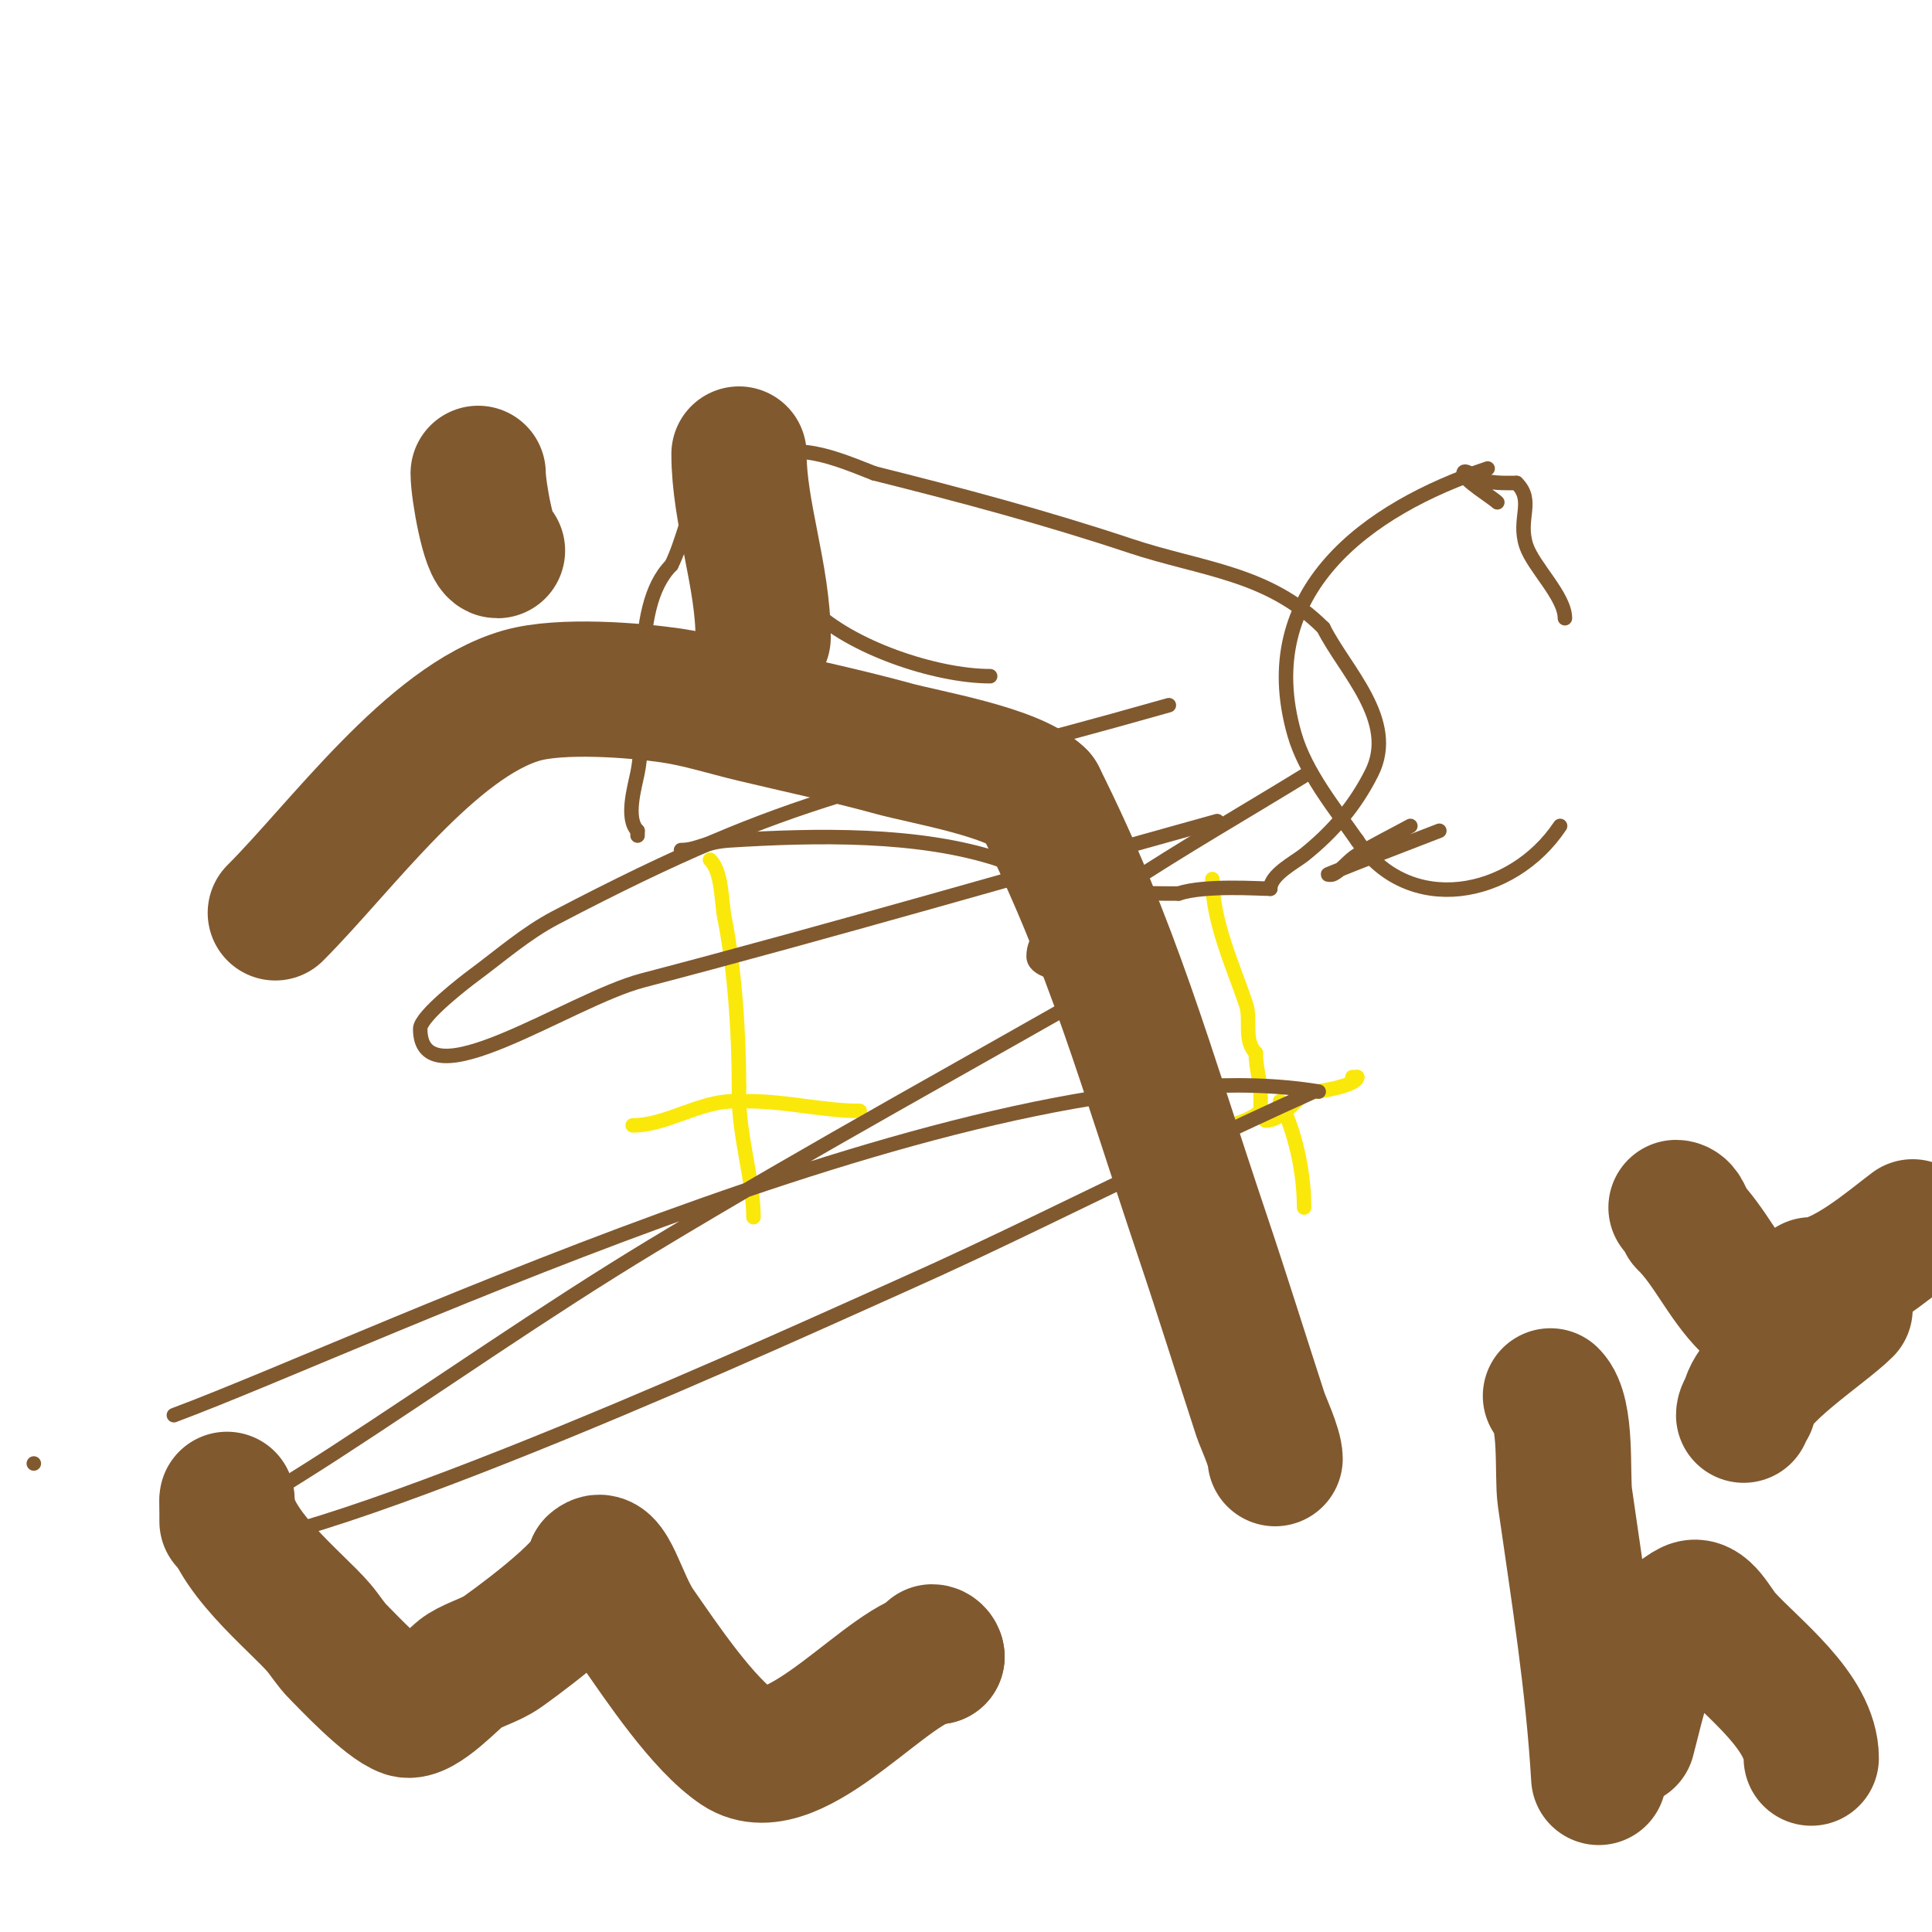
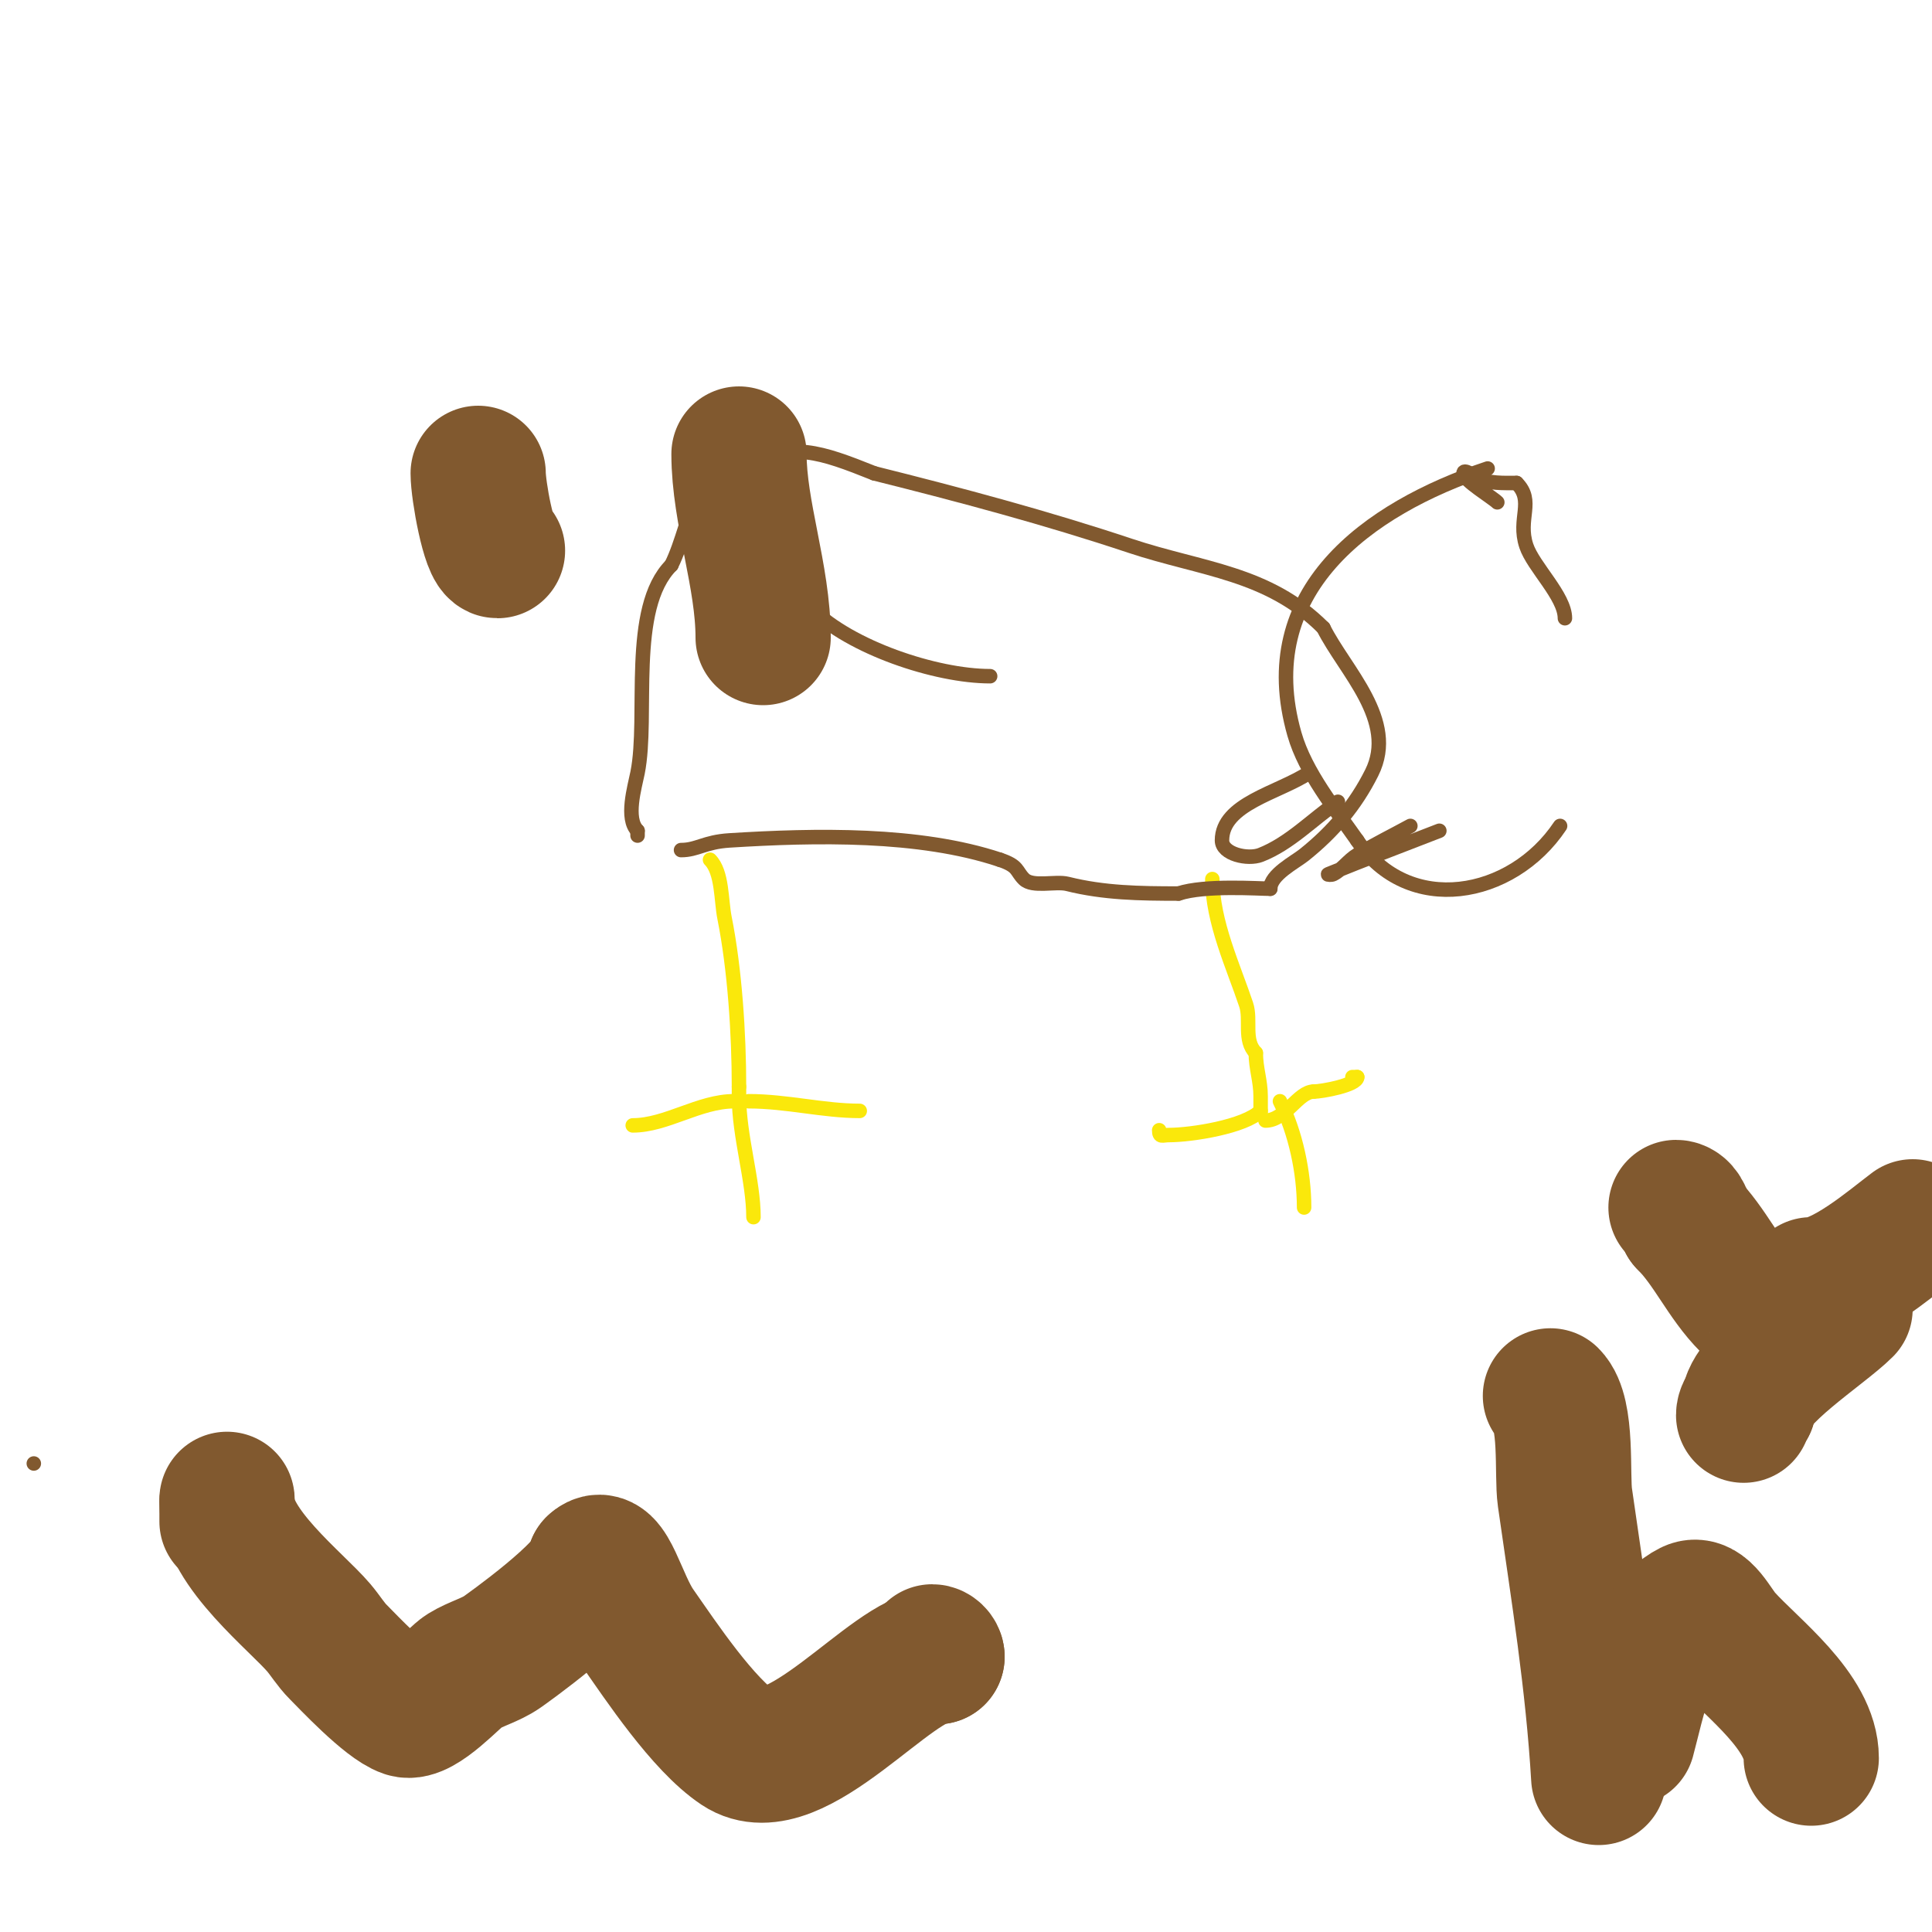
<svg xmlns="http://www.w3.org/2000/svg" viewBox="0 0 400 400" version="1.1">
  <g fill="none" stroke="#fae80b" stroke-width="3" stroke-linecap="round" stroke-linejoin="round">
    <path d="M147,178c2.567,2.567 2.285,8.423 3,12c2.147,10.734 3,24.129 3,35" />
    <path d="M153,225c0,1 0,2 0,3" />
    <path d="M152,228c-7.274,0 -14.027,5 -21,5" />
    <path d="M155,228c7.904,0 15.436,2 23,2" />
    <path d="M178,230" />
    <path d="M153,227c0,8.24 3,17.463 3,25" />
    <path d="M251,182c0,8.862 4.398,18.195 7,26c1.06,3.18 -0.604,7.396 2,10" />
    <path d="M260,218c0,3.191 1,5.753 1,9c0,0.658 0,5.547 0,3" />
    <path d="M261,230" />
    <path d="M261,230c-3.276,3.276 -14.34,5 -19,5c-1.333,0 -2,0.567 -2,-1" />
    <path d="M262,232c4.129,0 6.743,-6 10,-6" />
    <path d="M272,226c1.63,0 9,-1.33 9,-3" />
    <path d="M281,223l-1,0" />
    <path d="M265,228c3.237,6.474 5,14.766 5,22" />
  </g>
  <g fill="none" stroke="#81592f" stroke-width="3" stroke-linecap="round" stroke-linejoin="round">
    <path d="M141,176c3.349,0 4.878,-1.68 10,-2c17.799,-1.112 39.317,-1.561 56,4" />
    <path d="M207,178c3.971,1.324 3.295,2.295 5,4c1.775,1.775 6.533,0.383 9,1c7.56,1.89 14.976,2 23,2" />
    <path d="M244,185c5.423,-1.808 16.689,-1 19,-1" />
    <path d="M263,184c0,-2.899 5.119,-5.495 7,-7c6.056,-4.844 10.651,-10.302 14,-17c5.426,-10.852 -5.568,-21.136 -10,-30" />
    <path d="M274,130c-11.48,-11.48 -25.221,-12.074 -40,-17c-17.361,-5.787 -35.017,-10.504 -53,-15" />
    <path d="M181,98c-11.329,-4.532 -16.745,-6.395 -27,-2c-2.882,1.235 -7.324,1.647 -9,5c-2.47,4.94 -3.698,11.397 -6,16" />
    <path d="M139,117c-8.95,8.95 -4.643,31.216 -7,43c-0.596,2.979 -2.539,9.461 0,12" />
    <path d="M132,172c0,0.333 0,0.667 0,1" />
    <path d="M205,140c-11.324,0 -28.995,-5.995 -37,-14" />
    <path d="M308,97c-24.957,8.319 -48.444,25.448 -40,55c2.275,7.962 8.44,15.486 13,22" />
    <path d="M281,174c10.565,15.847 32.036,11.947 42,-3" />
    <path d="M324,128c0,-4.556 -6.542,-10.626 -8,-15c-1.875,-5.625 1.78,-9.22 -2,-13" />
    <path d="M314,100c-2.728,0 -5.755,0.122 -8,-1c-0.943,-0.471 -3,-2.054 -3,-1c0,1.397 6.018,5.018 7,6" />
    <path d="M300,158" />
-     <path d="M242,146c-63.8,18.116 -75.535,17.042 -127,44c-6.144,3.218 -11.422,7.877 -17,12c-1.406,1.039 -11,8.356 -11,11c0,15.691 30.822,-6.02 46,-10c39.818,-10.44 79.333,-22 119,-33" />
    <path d="M292,171c-3.667,2 -7.419,3.851 -11,6c-1.83,1.098 -3.091,3.045 -5,4c-0.298,0.149 -1.309,0.126 -1,0c7.62,-3.117 15.333,-6 23,-9" />
-     <path d="M271,160c-13,8 -26.264,15.585 -39,24c-6.342,4.19 -18,6.399 -18,14c0,2.848 5.348,4.038 8,3c6.027,-2.358 10.667,-7.333 16,-11" />
-     <path d="M236,200c-33.667,19.333 -67.78,37.909 -101,58c-22.468,13.588 -43.968,28.716 -66,43c-8.302,5.382 -16.813,10.445 -25,16c-1.56,1.059 -5.886,4 -4,4c26.922,0 128.31,-46.693 147,-55c19.212,-8.539 37.977,-18.048 57,-27c9.311,-4.382 18.61,-8.791 28,-13c0.304,-0.136 1.329,0.055 1,0c-65.853,-10.975 -194.763,51.231 -237,67" />
+     <path d="M271,160c-6.342,4.19 -18,6.399 -18,14c0,2.848 5.348,4.038 8,3c6.027,-2.358 10.667,-7.333 16,-11" />
    <path d="M7,303l0,0" />
  </g>
  <g fill="none" stroke="#81592f" stroke-width="28" stroke-linecap="round" stroke-linejoin="round">
-     <path d="M57,189c13.606,-13.606 32.336,-39.667 51,-45c8.189,-2.34 23.601,-1.088 31,0c5.759,0.847 11.338,2.646 17,4c9.672,2.313 19.412,4.363 29,7c6.554,1.802 24.84,4.84 30,10" />
-     <path d="M215,165c15.4,30.8 21.975,55.267 34,91c4.136,12.289 7.986,24.671 12,37c0.368,1.131 3,6.799 3,9" />
    <path d="M99,98c0,3.493 2.237,16 4,16" />
    <path d="M153,94c0,12.158 5,25.28 5,38" />
    <path d="M47,315c0,-0.906 0,-6.337 0,-4" />
    <path d="M47,311c0,9.437 14.401,20.59 19,26c1.382,1.626 2.491,3.491 4,5c1.945,1.945 10.155,10.718 14,12c3.158,1.053 10.208,-6.897 12,-8c2.539,-1.563 5.558,-2.29 8,-4c0.358,-0.25 19,-13.411 19,-18" />
    <path d="M123,324c3.046,-3.046 5.173,7.533 9,13c4.851,6.93 13.511,20.008 21,25c11.486,7.657 31.767,-19 41,-19" />
    <path d="M194,343c0,-0.471 -0.529,-1 -1,-1" />
    <path d="M321,289c3.588,3.588 2.342,16.392 3,21c2.787,19.508 5.841,38.295 7,58" />
    <path d="M337,360c1.917,-7.029 4.801,-22.901 13,-27c2.749,-1.374 4.944,3.716 7,6c5.818,6.464 18,15.395 18,25" />
    <path d="M382,271c-4.6,4.6 -20,14.359 -20,20" />
    <path d="M362,291c-0.527,0.527 -1,1.255 -1,2" />
    <path d="M368,276c0,-1.32 -4.475,-4.475 -6,-6c-5.064,-5.064 -7.856,-11.856 -13,-17" />
    <path d="M349,253c0,-1.336 -0.873,-3 -2,-3" />
    <path d="M375,266c6.562,0 16.512,-8.634 21,-12" />
  </g>
</svg>